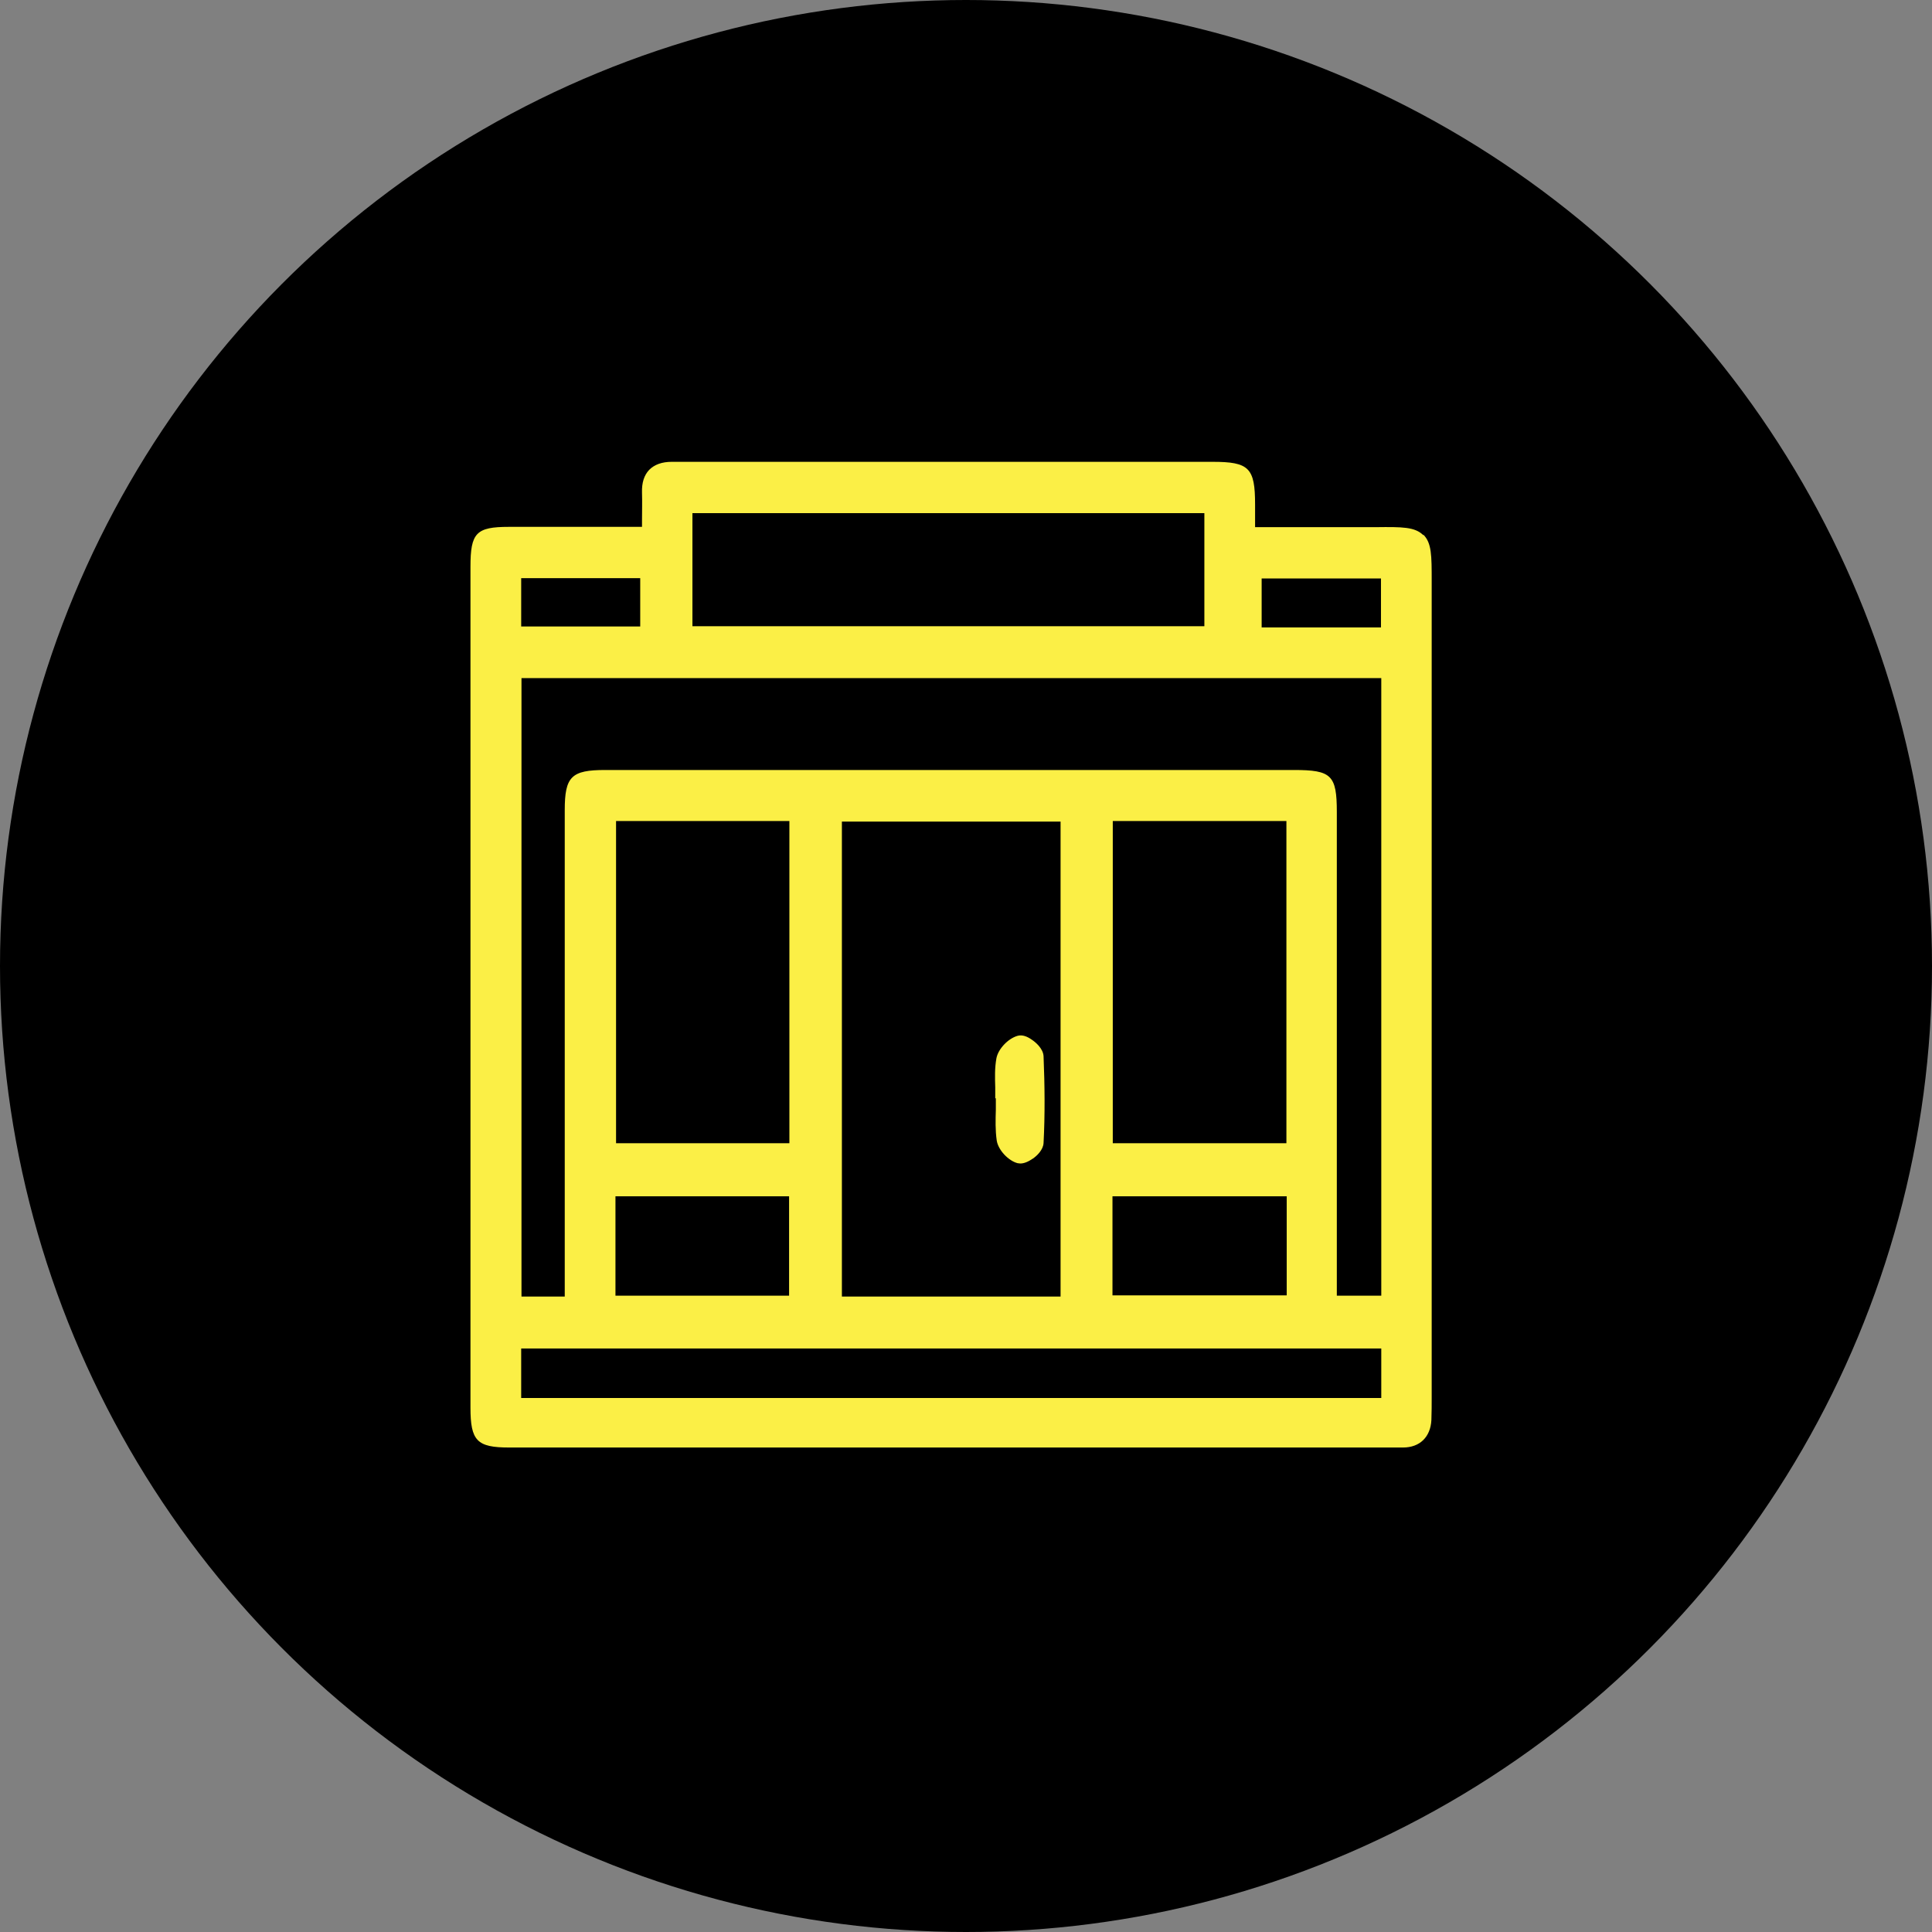
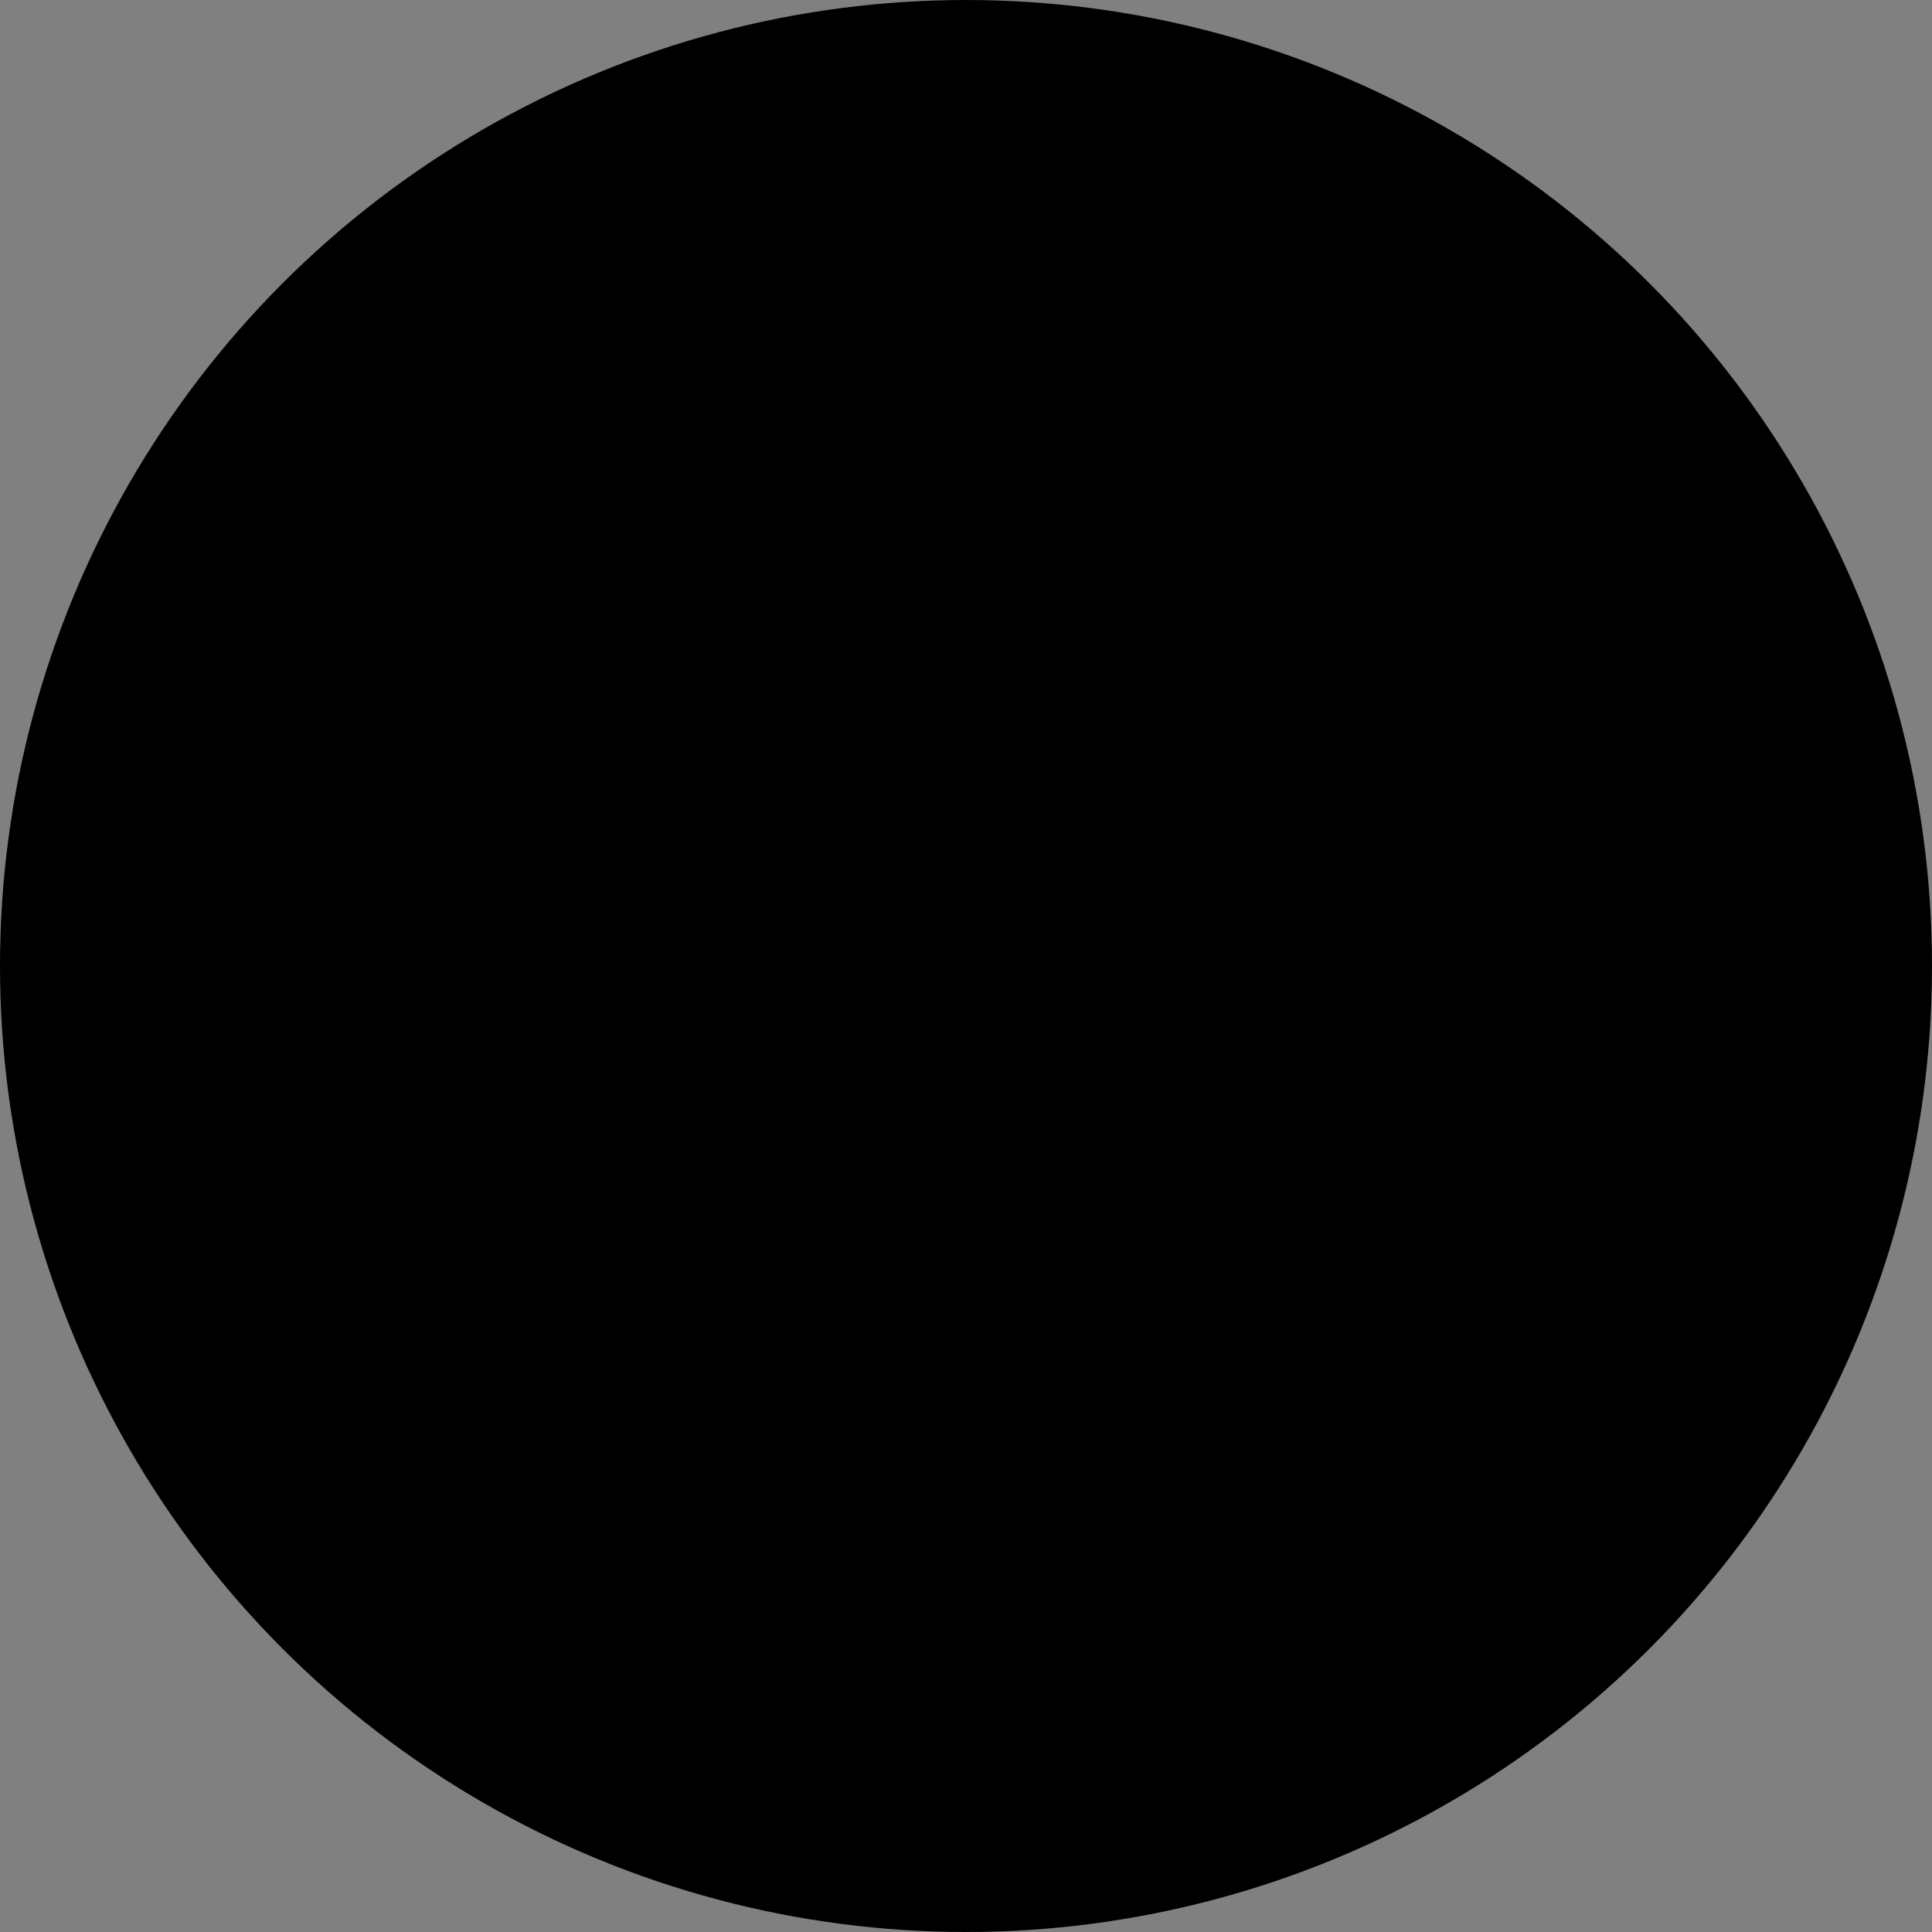
<svg xmlns="http://www.w3.org/2000/svg" id="Layer_2" viewBox="0 0 64.76 64.76">
  <rect x="0" y="0" width="64.76" height="64.76" fill="#808080" stroke="none" />
  <defs>
    <style>
      .cls-1 {
        fill: #fbef46;
      }
    </style>
  </defs>
  <g id="Vrstva_2">
    <circle cx="32.38" cy="32.38" r="32.38" />
  </g>
  <g id="Vrstva_1">
-     <path class="cls-1" d="M47.71,17.94c-.28-.28-.71-.28-1.58-.27-.99,0-1.99,0-3,0h-1.06s0-.76,0-.76c0-1.23-.2-1.43-1.43-1.43h-18.12c-.33,0-.58.09-.76.27-.17.18-.25.43-.24.76.01.31,0,.61,0,.95v.2s-1.16,0-1.16,0c-1.12,0-2.21,0-3.3,0-1.1,0-1.29.2-1.29,1.34v28.18c0,1.12.22,1.34,1.3,1.34h29.55s.41,0,.41,0c.56,0,.92-.35.95-.92.01-.26.01-.52.01-.78v-27.35c0-.85,0-1.27-.28-1.55ZM23.21,20.99v-3.79h17.16v3.79h-17.16ZM42.29,21.03v-1.64h4v1.64h-4ZM46.3,45.2v1.66h-28.83v-1.66h28.83ZM35.55,27.54v15.92h-7.33v-15.92h7.33ZM46.3,43.43h-1.49v-16.21c0-1.24-.18-1.41-1.44-1.41h-23.08c-1.14,0-1.36.22-1.36,1.35v16.3s-1.45,0-1.45,0v-20.73h28.82v20.7ZM26.46,27.52v10.8h-5.81v-10.8h5.81ZM26.45,40.1v3.33h-5.82v-3.33h5.82ZM43.13,40.1v3.32h-5.84v-3.32h5.84ZM37.3,38.32v-10.8h5.82v10.8h-5.82ZM21.46,19.38v1.62h-3.99v-1.62h3.99Z" />
-     <path class="cls-1" d="M33.38,36.81v.15c0,.08,0,.16,0,.24-.01.34-.02.68.03,1.03.05.32.39.68.7.76.03,0,.06.01.09.01.13,0,.27-.06.43-.17.13-.09.34-.29.35-.52.05-.95.04-1.93,0-2.9-.01-.27-.29-.49-.38-.55-.18-.13-.34-.18-.49-.14-.32.09-.65.44-.71.75-.06.33-.05.66-.04.98,0,.12,0,.25,0,.37Z" />
-   </g>
+     </g>
</svg>